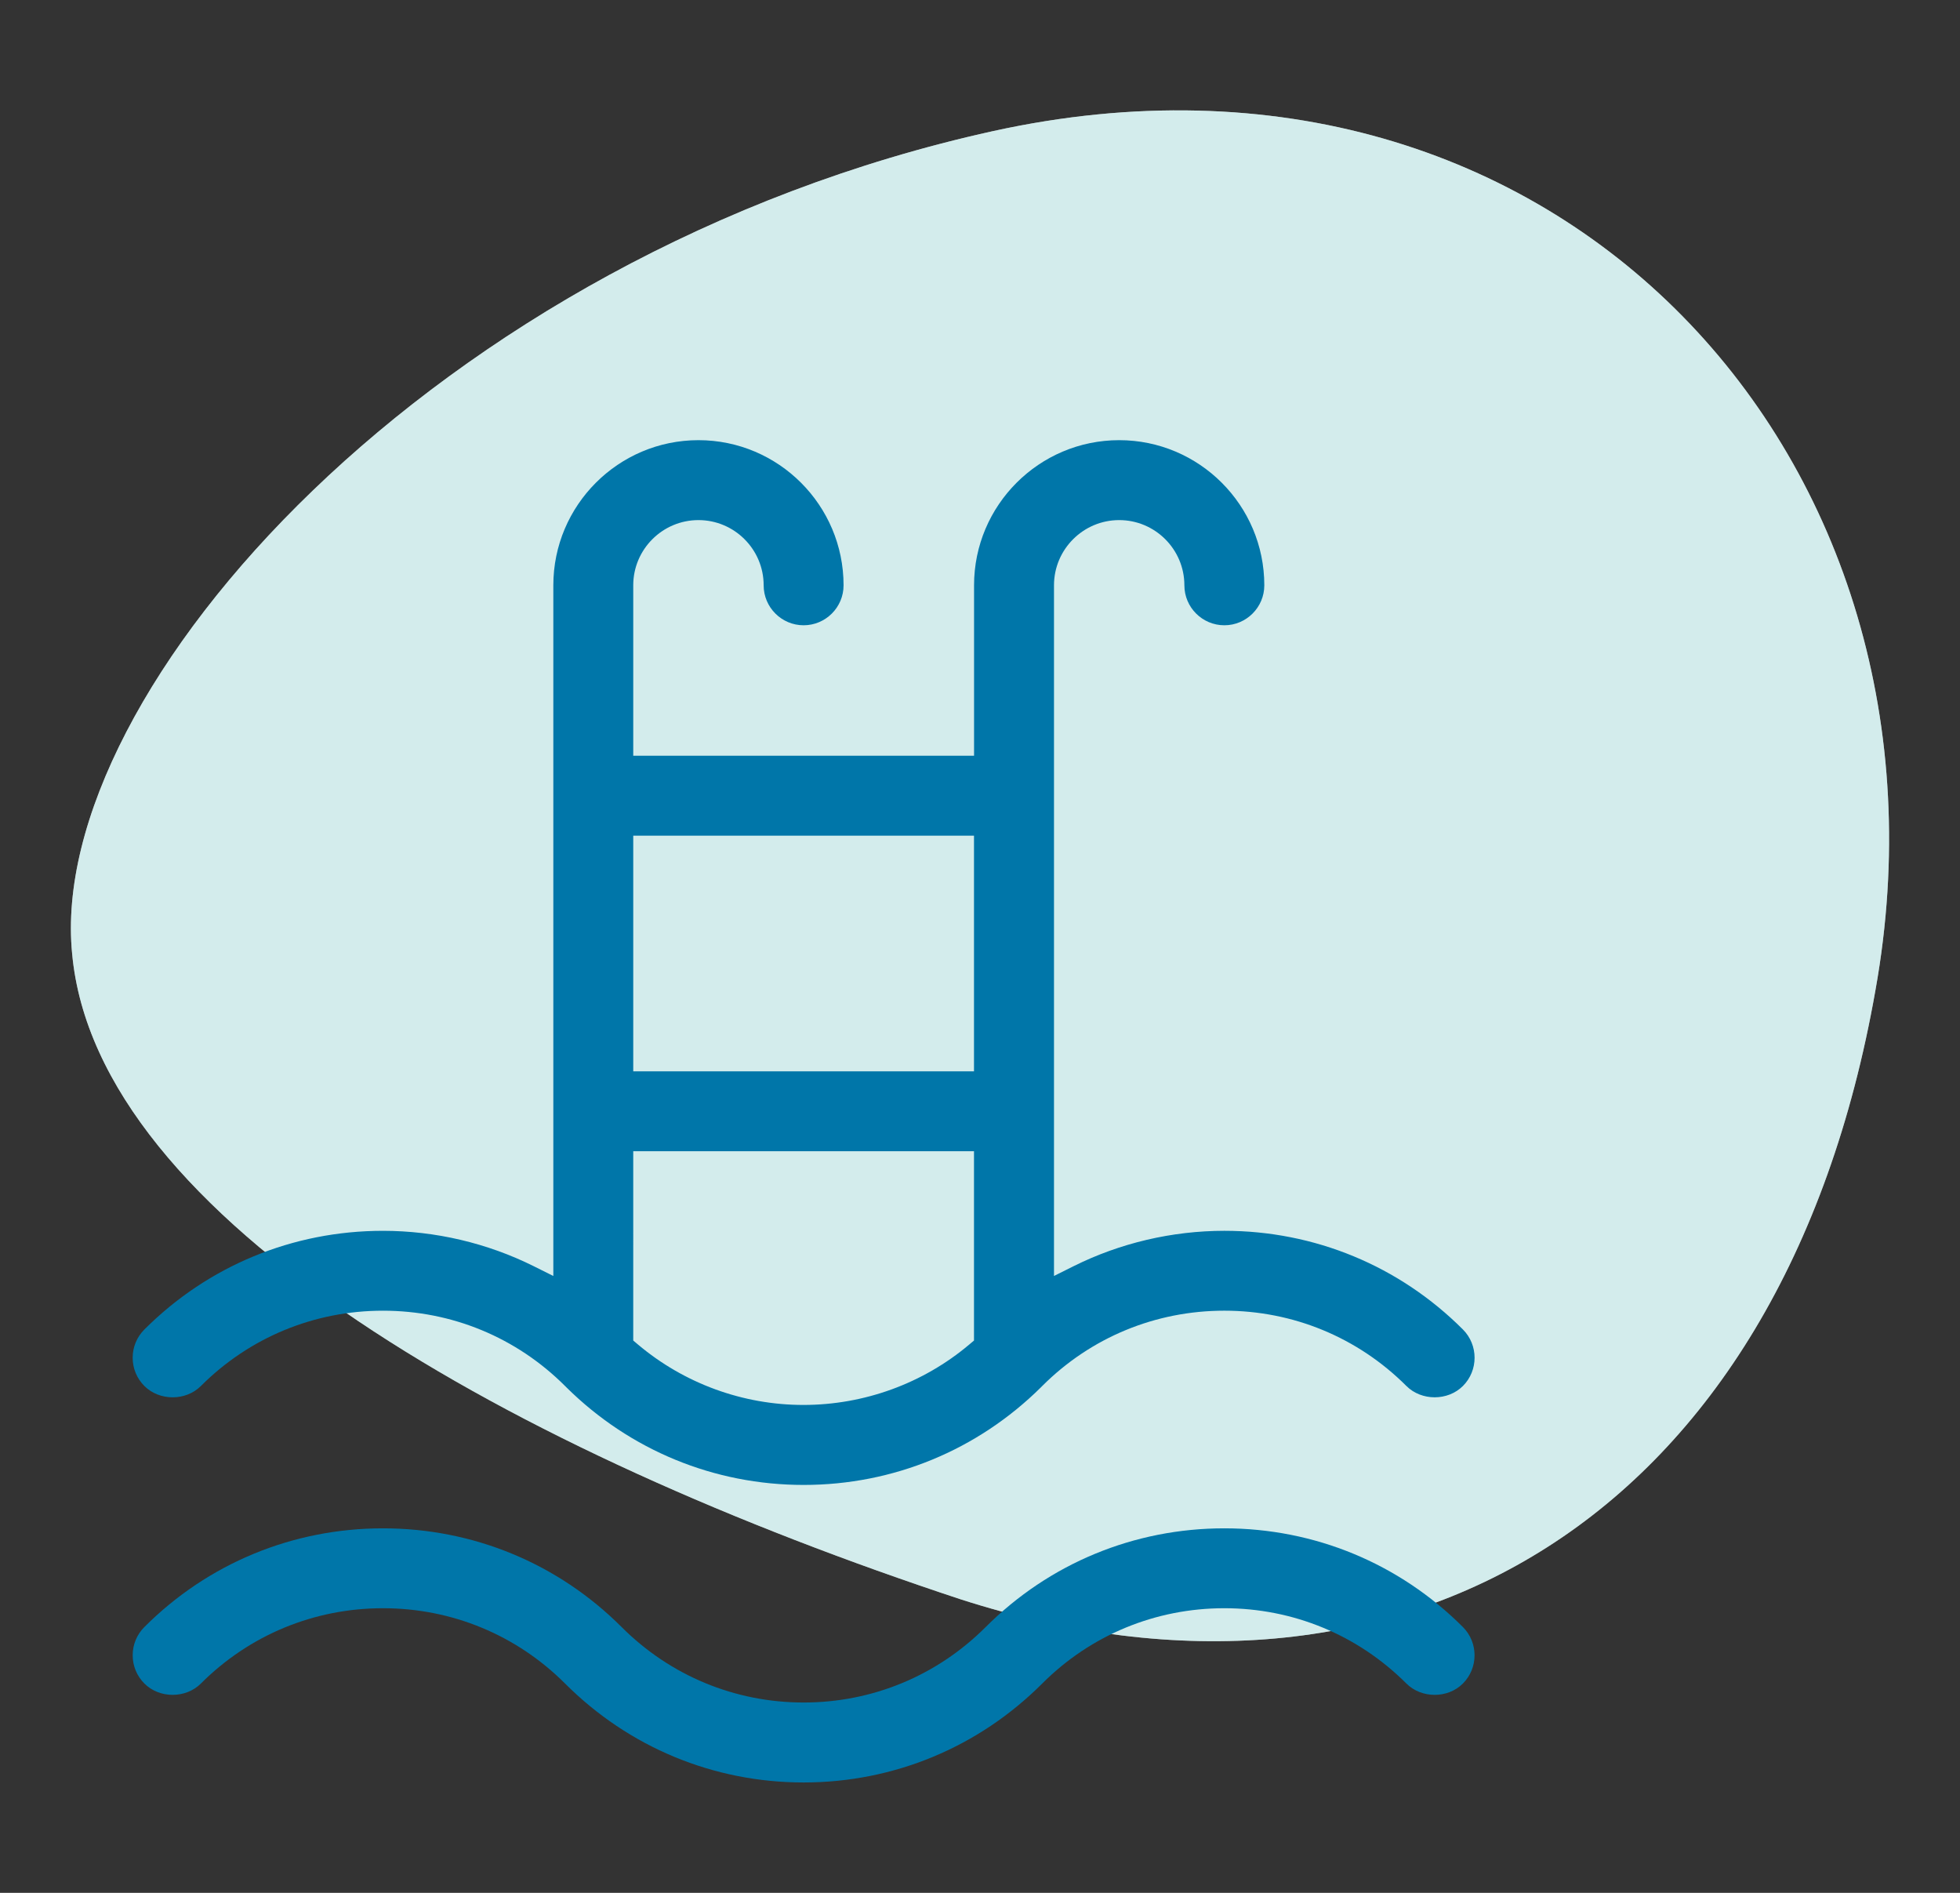
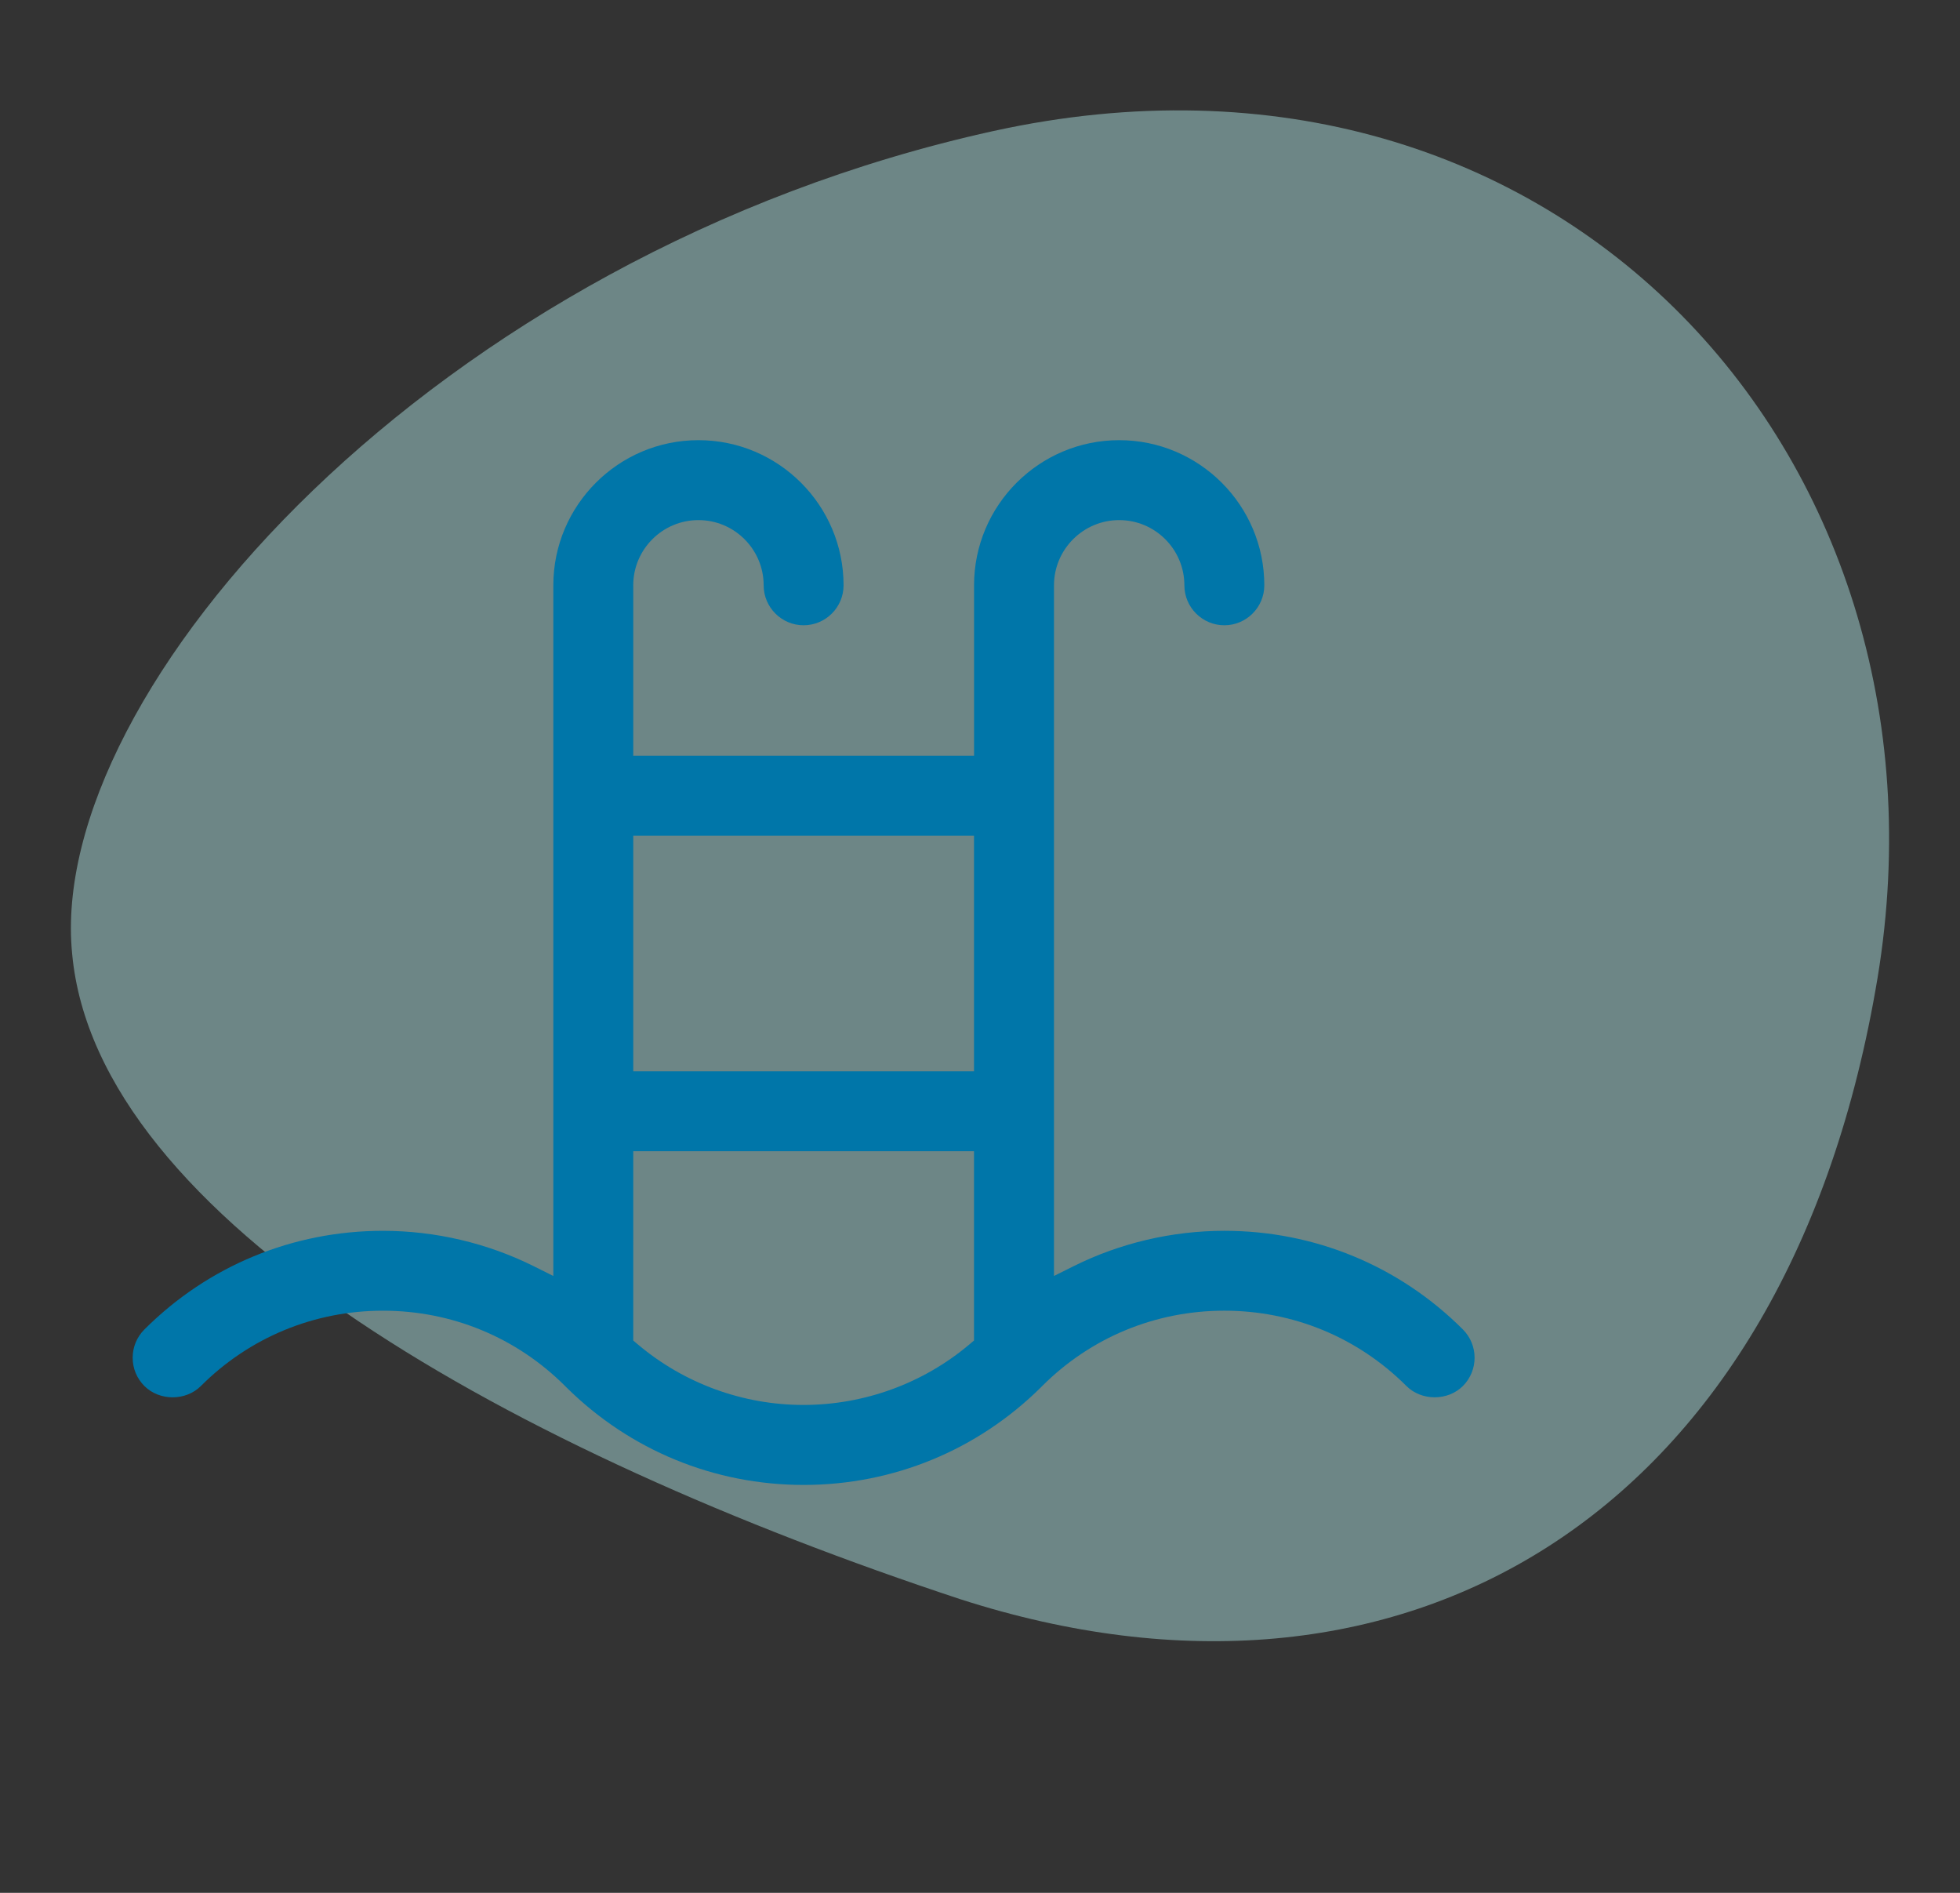
<svg xmlns="http://www.w3.org/2000/svg" version="1.1" id="Layer_1" x="0px" y="0px" width="145px" height="140px" viewBox="0 0 145 140" enable-background="new 0 0 145 140" xml:space="preserve">
  <rect x="0" y="0" width="145" height="140" fill="#333333" stroke="none" />
  <g>
    <g>
-       <path fill="#FFFFFF" d="M138.745,73.234c-6.911,39.302-35.213,55.511-67.697,45.049C38.023,107.375,7.144,90.223,5.337,70.538    c-1.92-19.416,26.741-51.705,68.125-60.84C115.399,0.479,145.755,34.208,138.745,73.234z" />
-     </g>
+       </g>
    <g opacity="0.5">
      <path fill="#A7DAD9" d="M138.745,73.234c-6.911,39.302-35.213,55.511-67.697,45.049C38.023,107.375,7.144,90.223,5.337,70.538    c-1.92-19.416,26.741-51.705,68.125-60.84C115.399,0.479,145.755,34.208,138.745,73.234z" />
    </g>
    <g>
      <path fill="#0076A9" d="M40.935,94.375l-1.446-0.721c-3.436-1.714-7.294-2.619-11.159-2.619c-6.675,0-12.942,2.592-17.648,7.297    c-0.56,0.56-0.867,1.302-0.867,2.091s0.308,1.531,0.867,2.09c1.117,1.117,3.063,1.116,4.18,0c3.593-3.592,8.377-5.57,13.47-5.57    c5.094,0,9.878,1.979,13.471,5.57l0.114,0.114c4.705,4.646,10.927,7.203,17.537,7.203c6.621,0,12.853-2.565,17.561-7.227    l0.09-0.091c3.594-3.592,8.377-5.57,13.471-5.57c5.093,0,9.877,1.979,13.469,5.57c1.116,1.115,3.063,1.117,4.181,0    c1.151-1.152,1.151-3.027-0.001-4.181c-4.705-4.705-10.972-7.297-17.646-7.297c-3.865,0-7.724,0.905-11.159,2.619l-1.446,0.721    V43.291c0-2.659,2.163-4.823,4.822-4.823c2.66,0,4.824,2.164,4.824,4.823c0,1.63,1.326,2.956,2.957,2.956    c1.63,0,2.956-1.326,2.956-2.956c0-5.919-4.816-10.735-10.737-10.735c-5.92,0-10.736,4.816-10.736,10.735v12.605H46.847V43.291    c0-2.659,2.164-4.823,4.824-4.823s4.824,2.164,4.824,4.823c0,1.63,1.326,2.956,2.956,2.956s2.956-1.326,2.956-2.956    c0-5.919-4.816-10.735-10.736-10.735s-10.736,4.816-10.736,10.735V94.375z M46.847,61.809h25.209v17.429H46.847V61.809z     M46.847,85.149h25.209V99.15L71.7,99.449c-3.417,2.879-7.773,4.465-12.266,4.465c-4.47,0-8.814-1.586-12.232-4.465l-0.355-0.299    V85.149z" />
-       <path fill="#0076A9" d="M108.223,120.339c-4.706-4.707-10.974-7.299-17.649-7.299s-12.944,2.592-17.651,7.299    c-3.601,3.601-8.385,5.584-13.47,5.584c0,0,0,0-0.001,0c-5.085-0.001-9.868-1.983-13.468-5.584    c-4.708-4.707-10.978-7.299-17.653-7.299c-6.675,0-12.943,2.592-17.649,7.299c-0.559,0.559-0.866,1.301-0.866,2.09    c0,0.79,0.308,1.532,0.866,2.09c1.117,1.118,3.063,1.117,4.18,0c3.593-3.592,8.377-5.57,13.47-5.57    c5.094,0,9.878,1.979,13.471,5.57c4.719,4.72,10.987,7.318,17.651,7.318c6.664-0.001,12.933-2.6,17.65-7.318    c3.592-3.592,8.376-5.57,13.47-5.57s9.878,1.979,13.47,5.57c1.118,1.116,3.063,1.119,4.18,0.001    C109.375,123.367,109.375,121.492,108.223,120.339z" />
    </g>
  </g>
</svg>